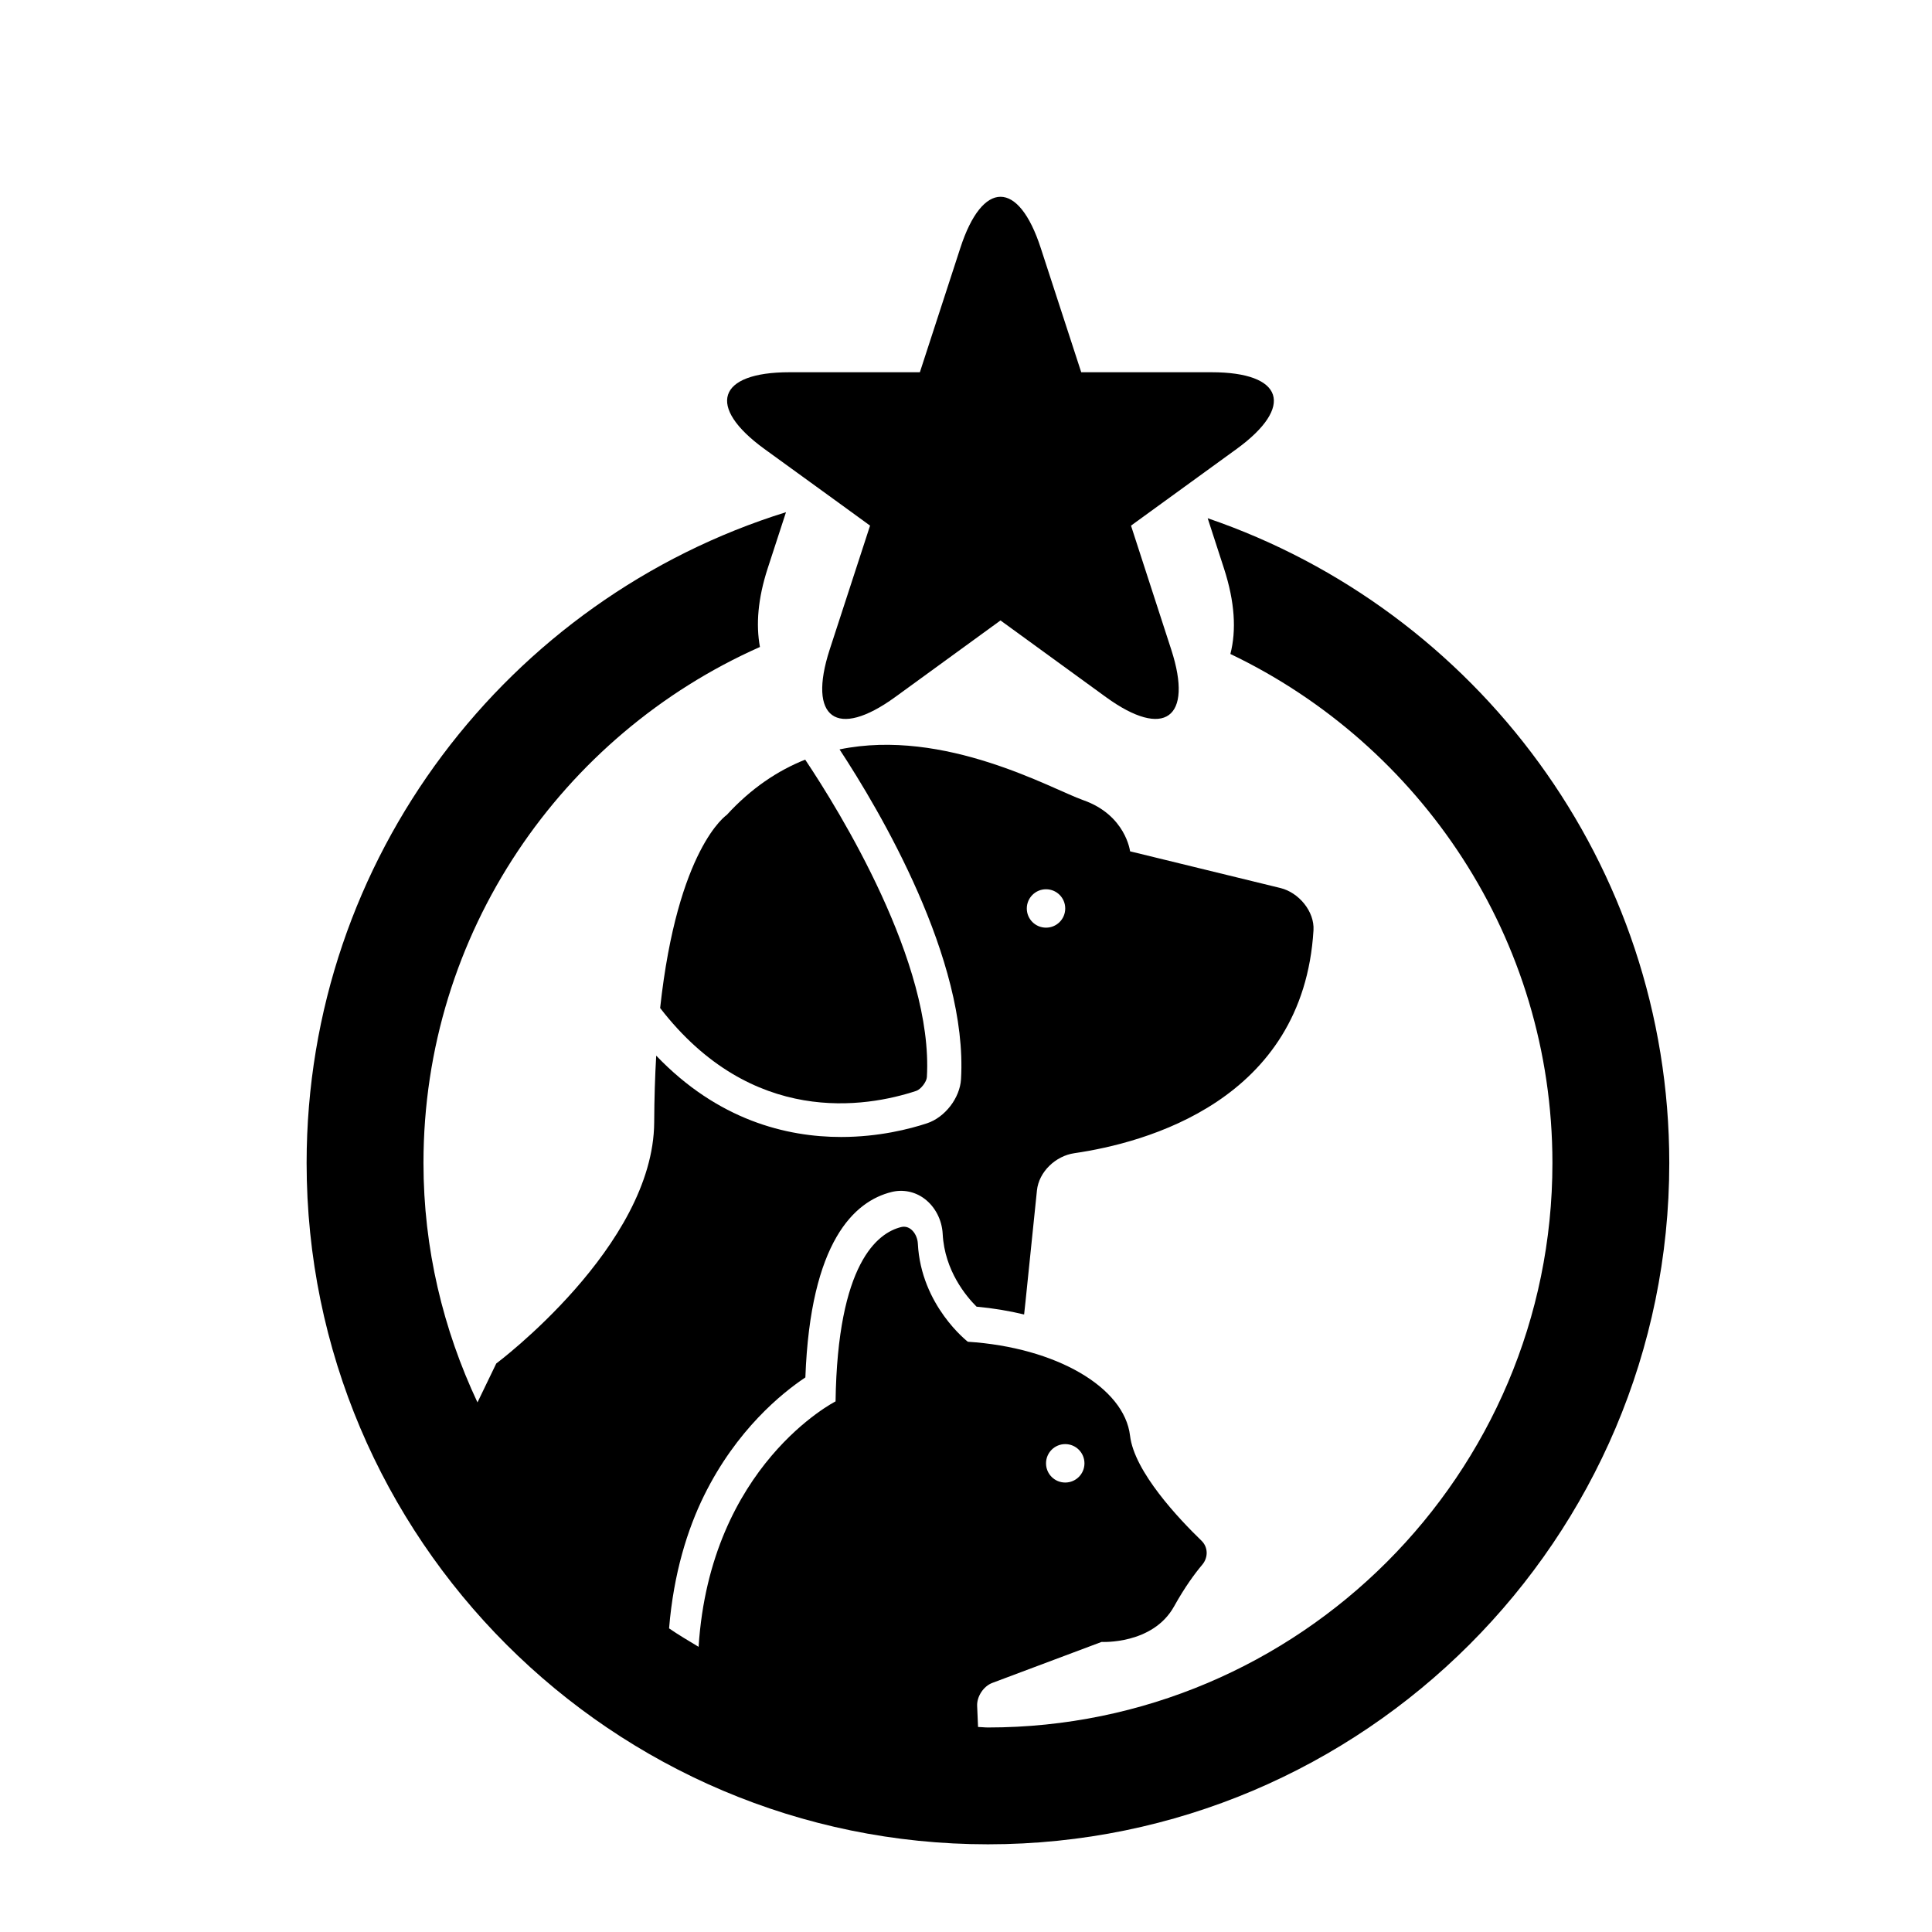
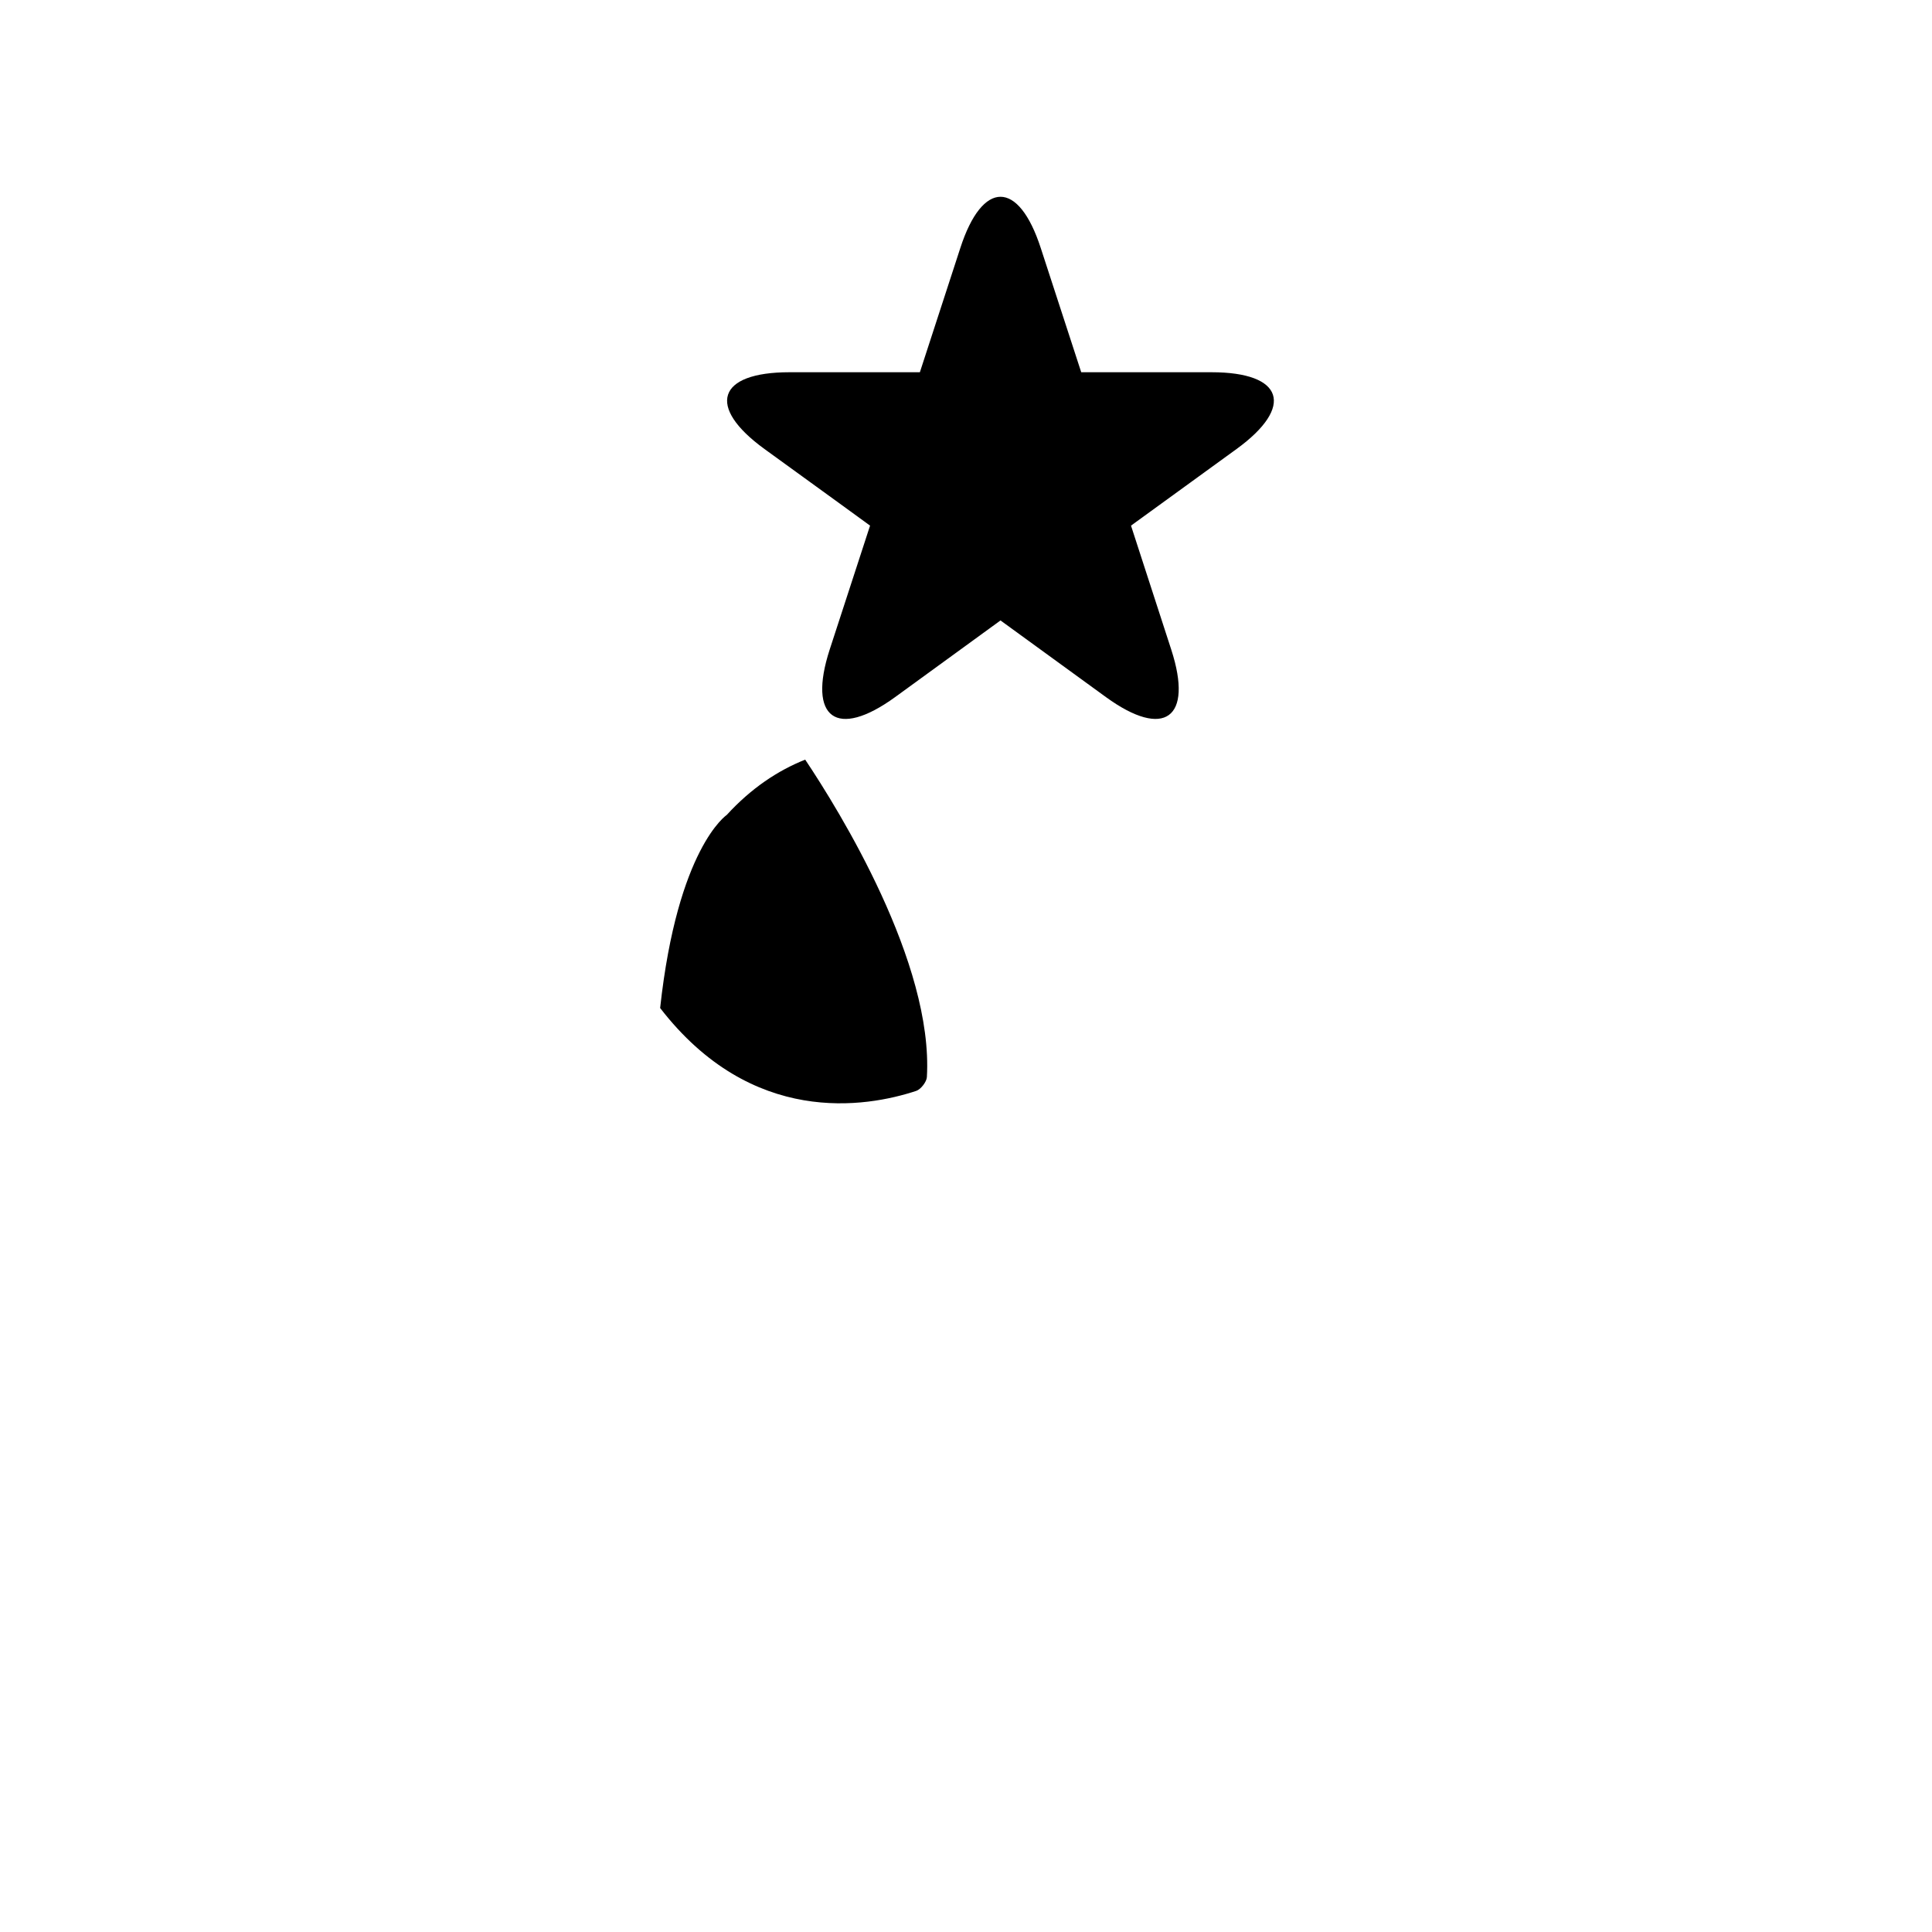
<svg xmlns="http://www.w3.org/2000/svg" version="1.1" id="Capa_1" x="0px" y="0px" viewBox="0 0 64 64" style="enable-background:new 0 0 64 64;" xml:space="preserve">
  <g>
    <path d="M40.136,12.331c-2.387,0-4.319,0-4.319,0l-1.339-4.11c-0.735-2.27-1.934-2.27-2.668,0c-0.742,2.271-1.338,4.11-1.338,4.11   h-4.323c-2.387,0-2.757,1.14-0.826,2.542c1.936,1.4,3.499,2.539,3.499,2.539l-1.339,4.11c-0.736,2.271,0.232,2.975,2.167,1.572   c1.928-1.403,3.493-2.541,3.493-2.541l3.495,2.541c1.932,1.402,2.898,0.699,2.162-1.572c-0.737-2.271-1.334-4.11-1.334-4.11   l3.498-2.539C42.892,13.471,42.522,12.331,40.136,12.331z" />
    <path d="M24.071,26.999c0,0-1.626,1.091-2.203,6.393c3.041,3.938,6.82,3.294,8.484,2.745c0.151-0.051,0.342-0.298,0.352-0.455   c0.221-3.786-2.905-8.833-4.031-10.518C25.767,25.525,24.885,26.109,24.071,26.999z" />
-     <path d="M40.006,17.167l0.542,1.67c0.357,1.103,0.413,2.042,0.21,2.827c6.297,3.013,10.668,9.428,10.668,16.861   c0,10.312-8.389,18.7-18.7,18.7c-0.11,0-0.218-0.015-0.327-0.017l-0.03-0.697c-0.014-0.312,0.212-0.654,0.504-0.763l3.618-1.357   c0,0,1.697,0.095,2.403-1.179c0.357-0.642,0.689-1.091,0.933-1.38c0.2-0.238,0.197-0.578-0.027-0.795   c-0.739-0.715-2.226-2.282-2.366-3.479c-0.189-1.603-2.45-2.923-5.373-3.111c0,0-1.552-1.193-1.656-3.252   c-0.017-0.312-0.25-0.622-0.553-0.547c-0.781,0.192-2.107,1.195-2.173,5.775c0,0-4.15,2.103-4.537,8.13   c-0.33-0.198-0.661-0.393-0.978-0.611c0.151-1.832,0.614-3.292,1.156-4.393c1.077-2.189,2.588-3.406,3.359-3.92   c0.166-4.52,1.633-5.841,2.858-6.143c0.376-0.093,0.771-0.013,1.084,0.221c0.356,0.265,0.583,0.702,0.607,1.171   c0.063,1.215,0.781,2.068,1.122,2.407c0.552,0.051,1.079,0.139,1.575,0.259l0.046-0.426l0.379-3.683   c0.064-0.621,0.623-1.146,1.241-1.234c2.348-0.342,7.58-1.733,7.92-7.385c0.038-0.624-0.488-1.251-1.095-1.399l-4.981-1.216   c0,0-0.142-1.202-1.555-1.696c-1.03-0.361-4.578-2.399-8.069-1.68c1.32,2.009,4.256,6.961,4.024,10.922   c-0.035,0.623-0.53,1.266-1.125,1.463c-0.572,0.189-1.599,0.454-2.847,0.454c-1.808,0-4.079-0.556-6.125-2.694   c-0.04,0.679-0.063,1.414-0.067,2.209c-0.023,4.101-5.232,7.989-5.232,7.989l-0.622,1.288c-1.135-2.412-1.789-5.093-1.789-7.931   c0-7.623,4.59-14.184,11.146-17.093c-0.136-0.739-0.07-1.596,0.254-2.596l0.609-1.869c-9.19,2.857-15.88,11.44-15.88,21.558   c0,12.445,10.125,22.57,22.57,22.57s22.57-10.125,22.57-22.57C55.296,28.627,48.889,20.203,40.006,17.167z M35.287,47.838   c0.352,0,0.637,0.284,0.637,0.637c0,0.352-0.285,0.636-0.637,0.636c-0.351,0-0.636-0.284-0.636-0.636   C34.651,48.122,34.936,47.838,35.287,47.838z M34.651,29.458c0.352,0,0.636,0.284,0.636,0.636c0,0.352-0.284,0.636-0.636,0.636   c-0.352,0-0.637-0.284-0.637-0.636C34.015,29.742,34.3,29.458,34.651,29.458z" />
  </g>
</svg>